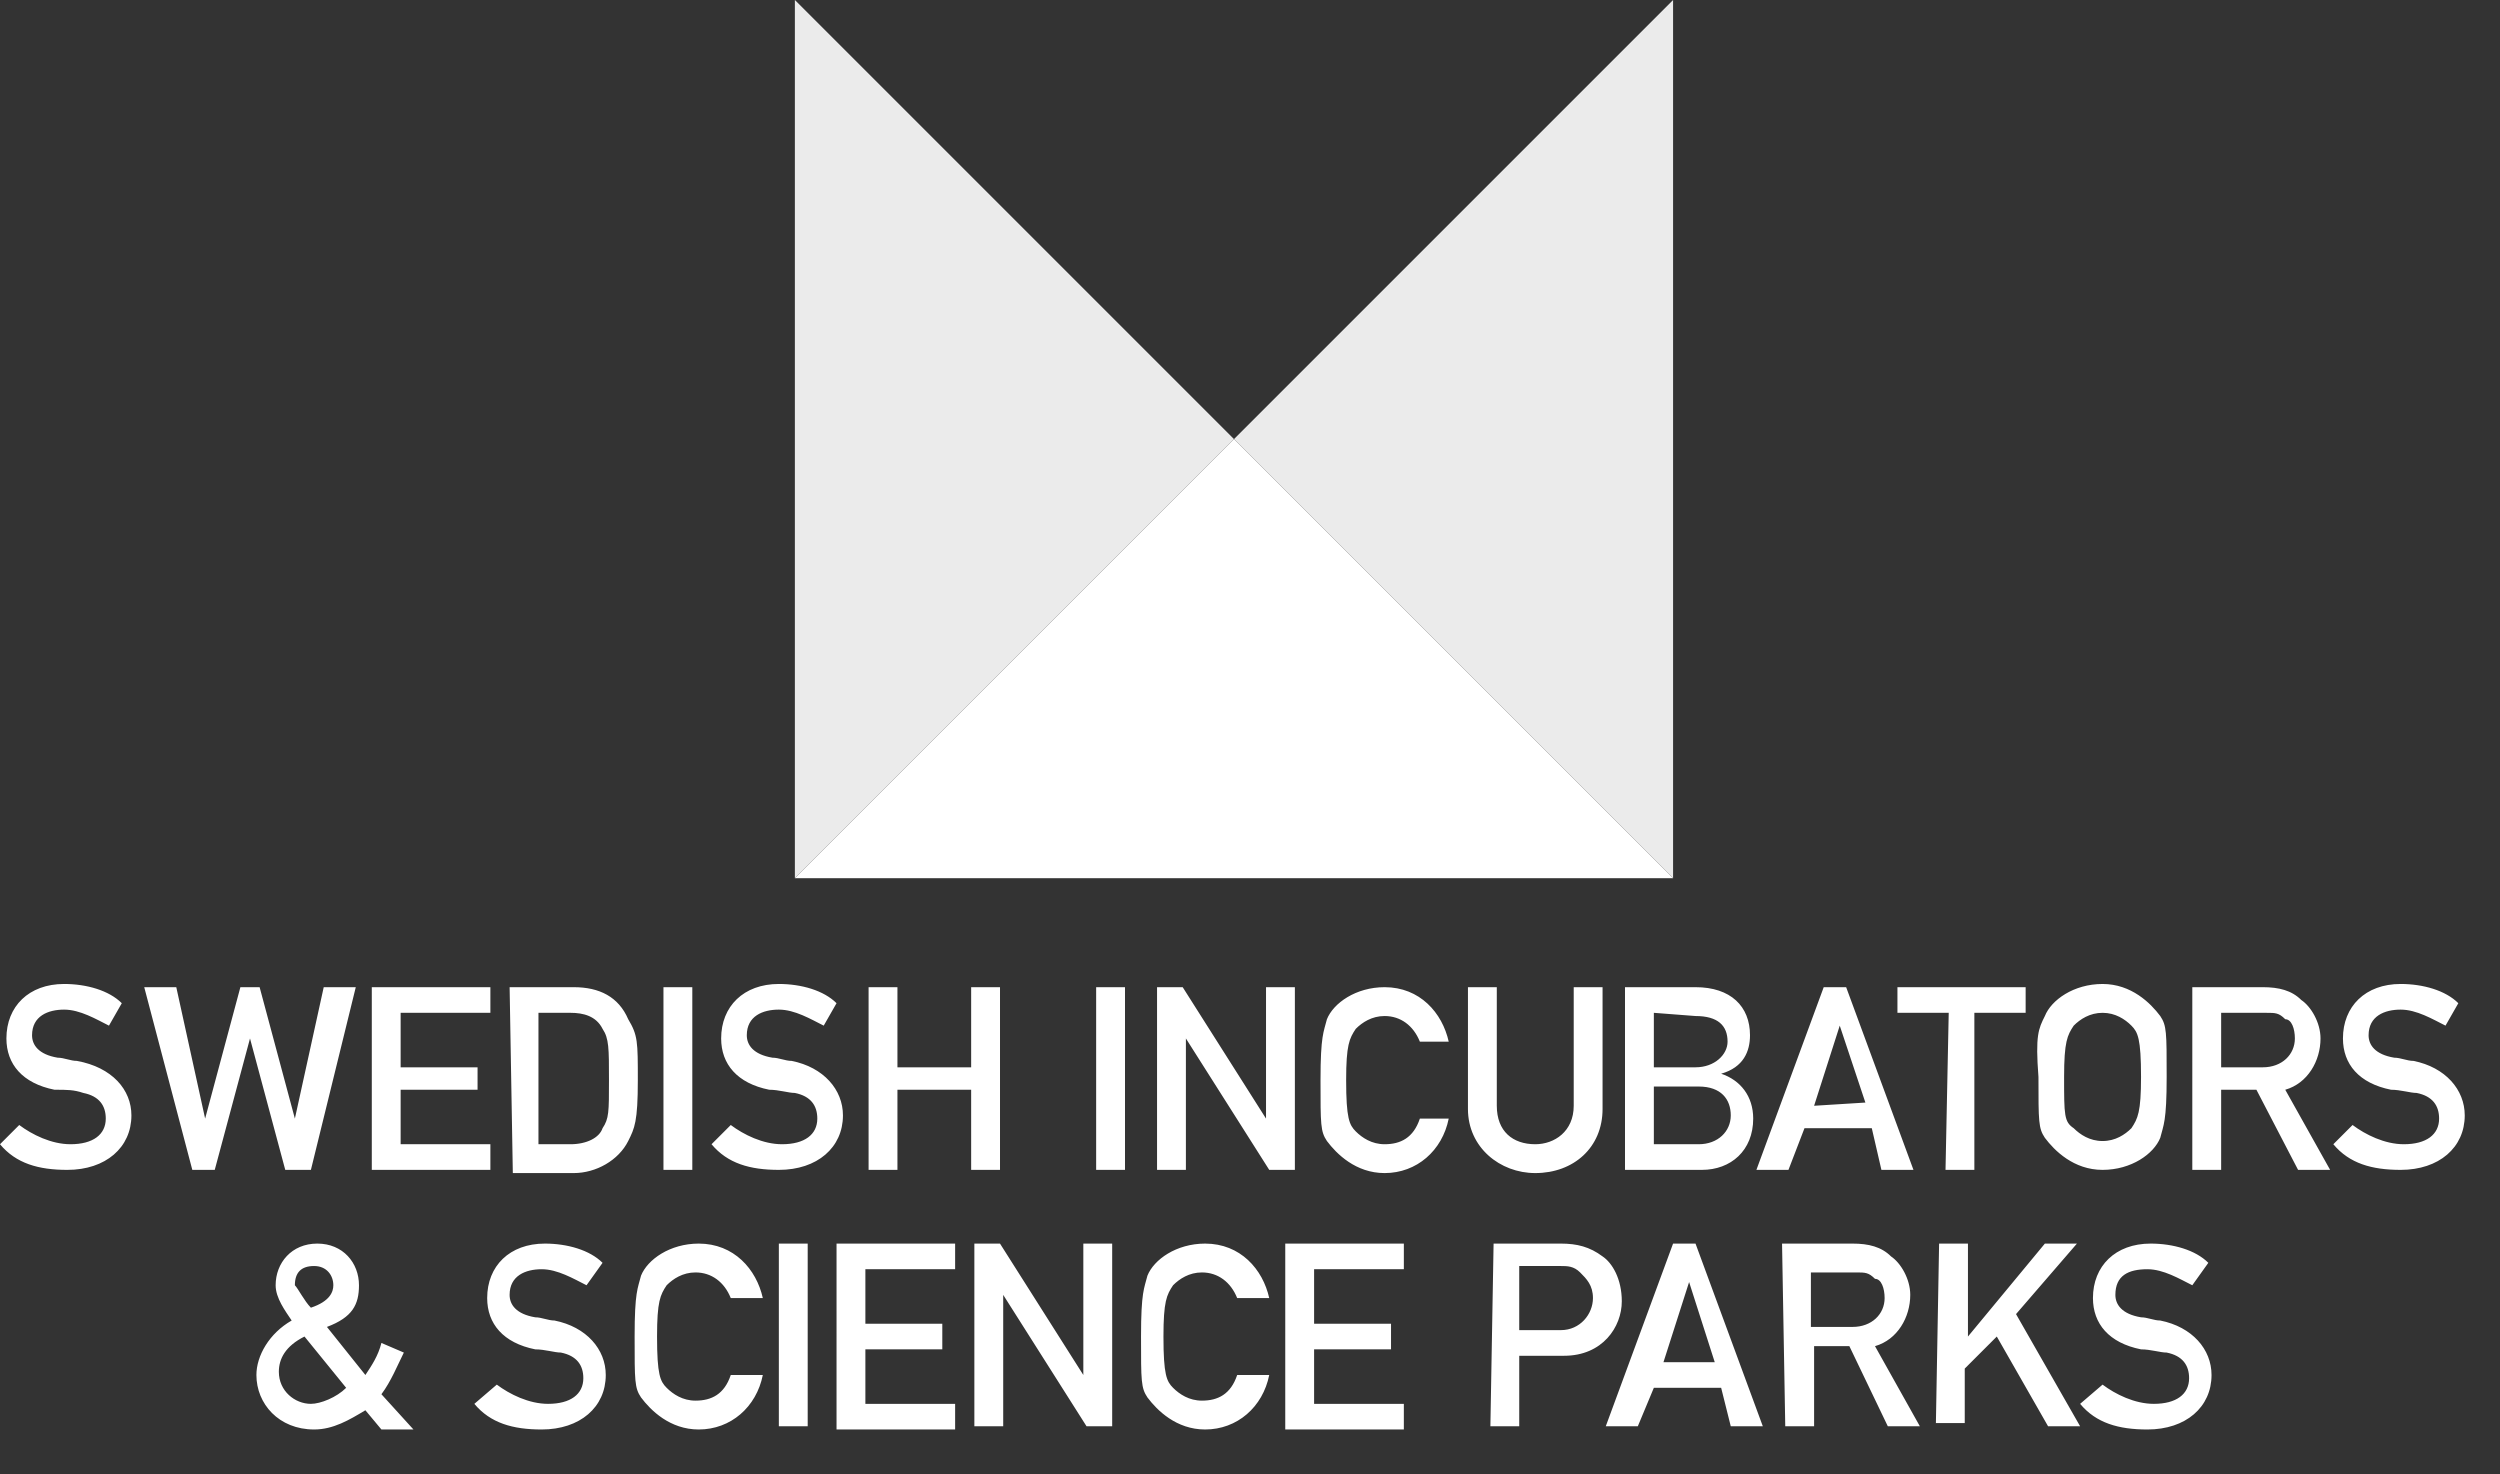
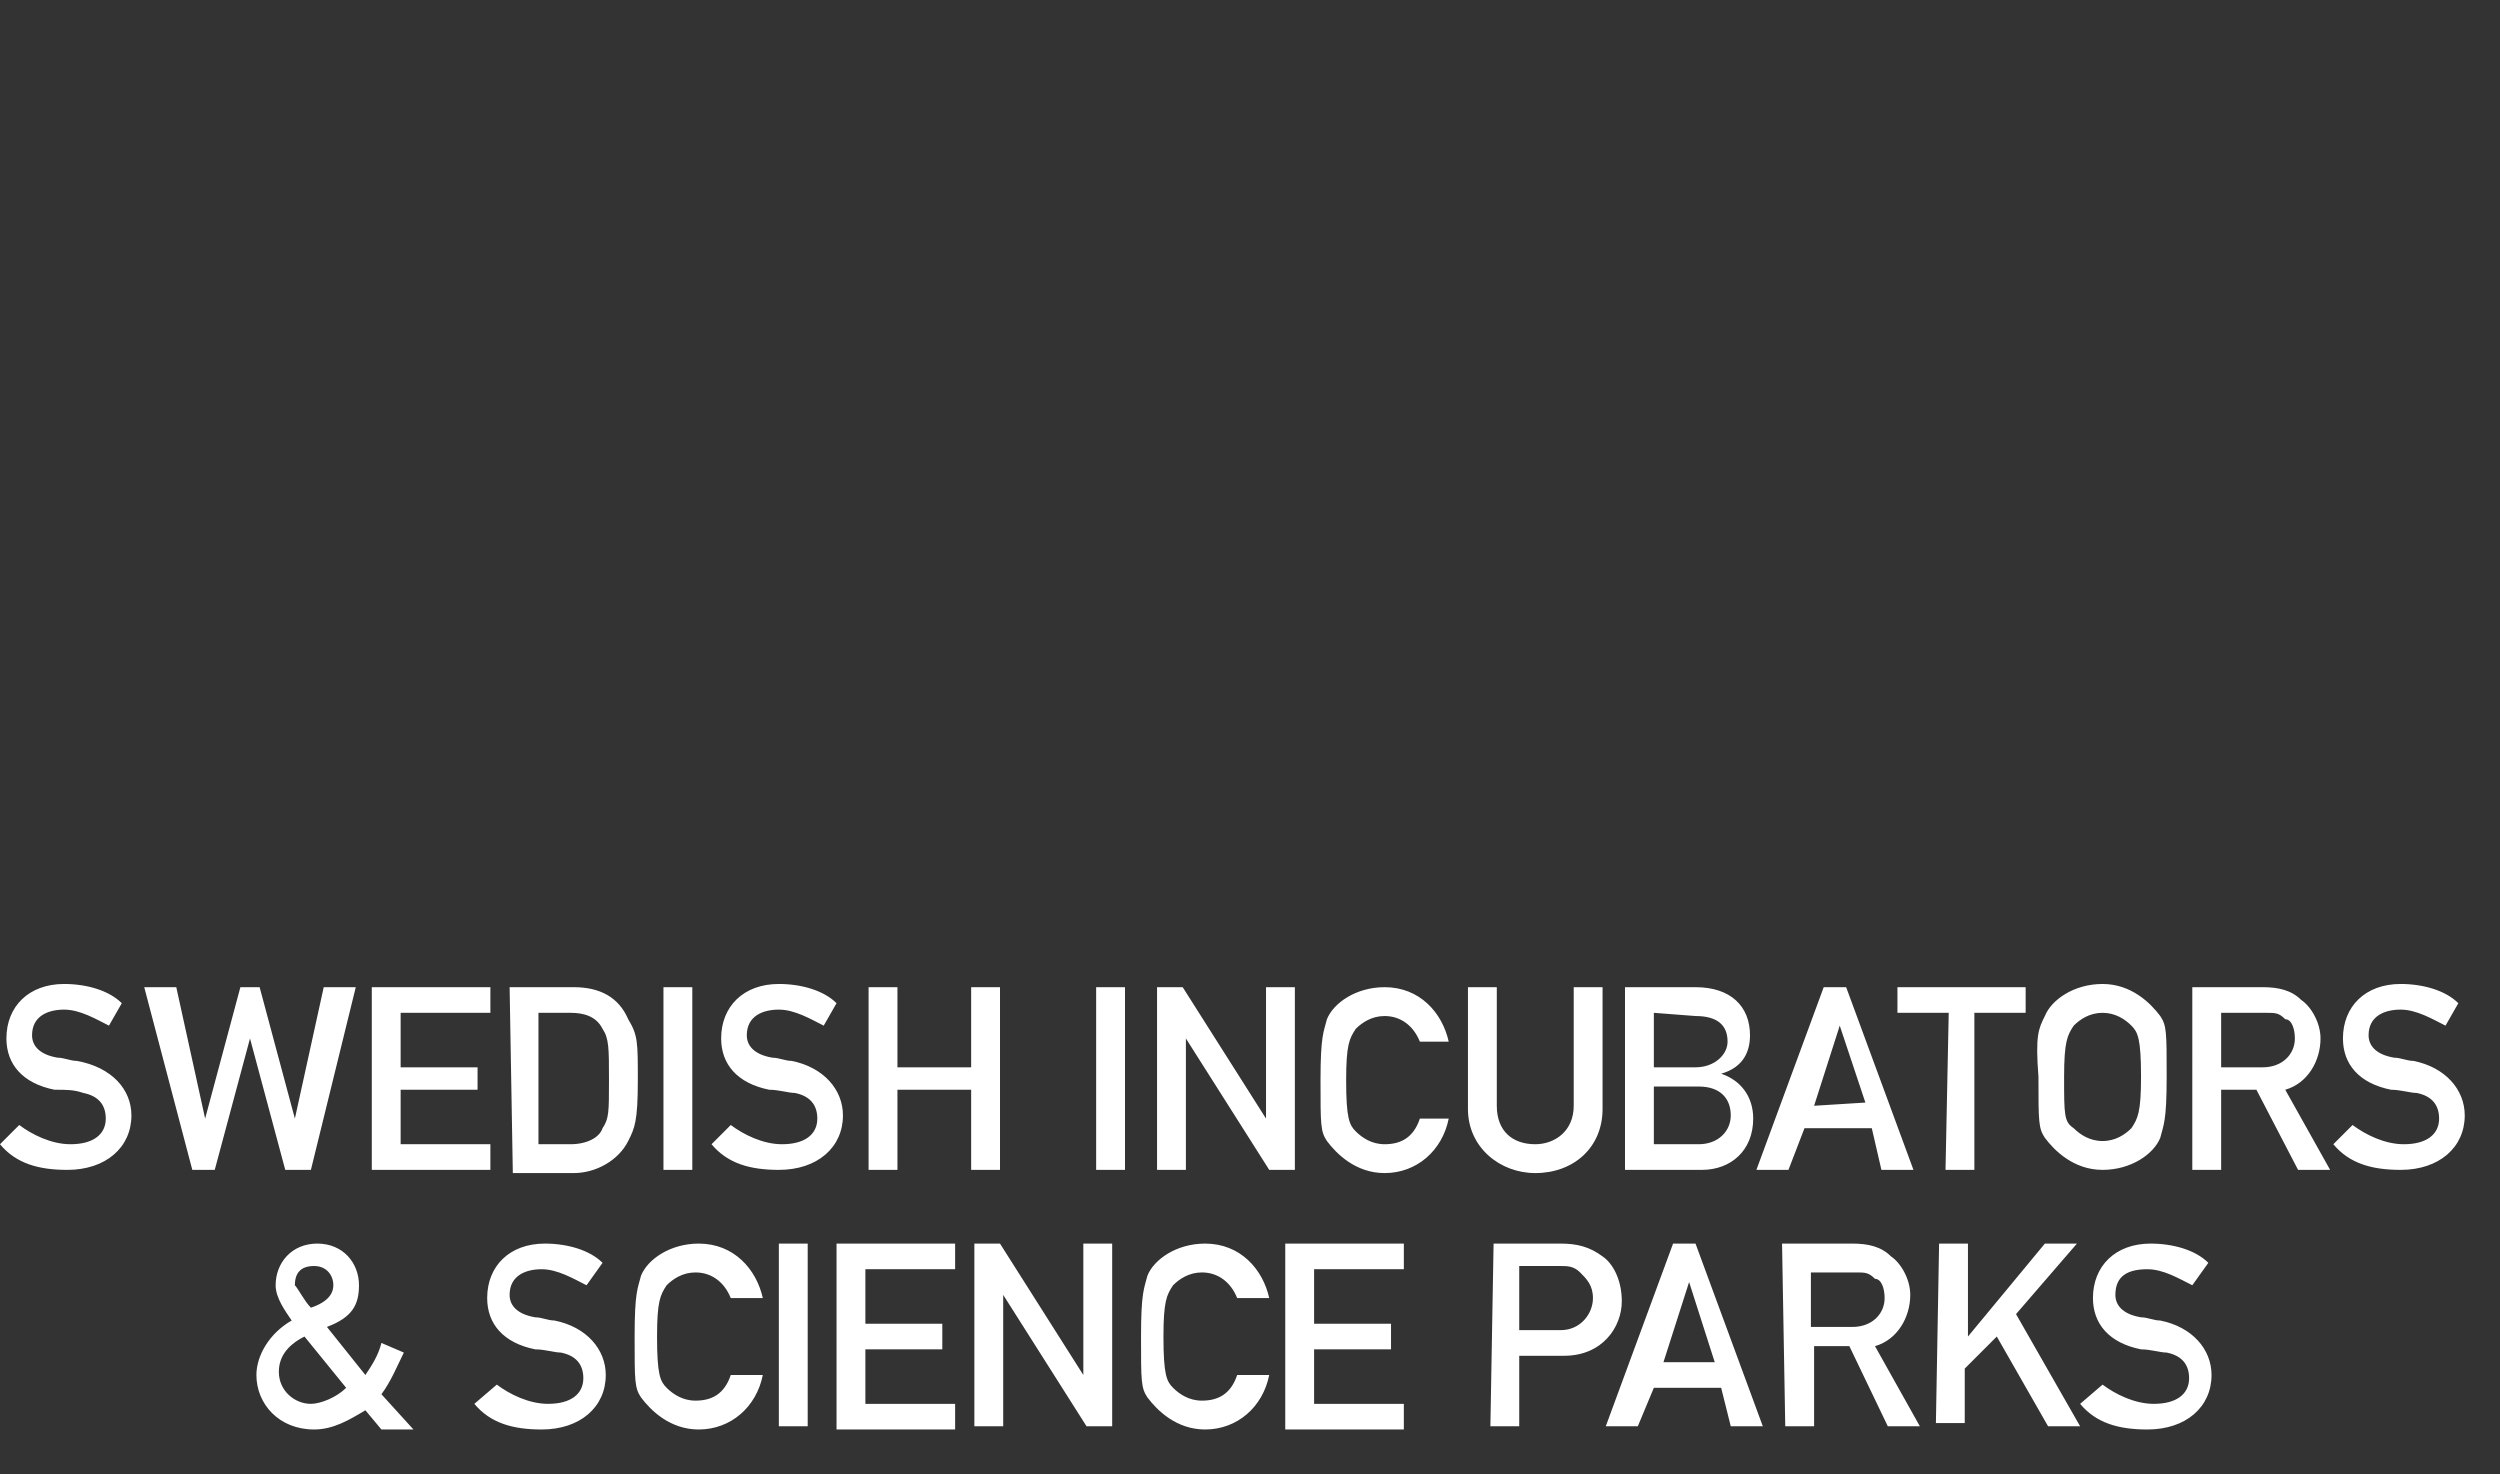
<svg xmlns="http://www.w3.org/2000/svg" version="1.1" x="0px" y="0px" viewBox="0 0 78 46" style="enable-background:new 0 0 78 46;" xml:space="preserve">
  <rect x="0" y="0" width="78" height="46" fill="#333333" stroke="none" />
  <style type="text/css">
	.st0{fill:#FFFFFF;}
	.st1{opacity:0.9;fill:#FFFFFF;enable-background:new    ;}
</style>
-   <path class="st0" d="M24.8,27.4l13.7-13.7l13.7,13.7H38.5H24.8z" />
-   <path class="st1" d="M52.2,27.4L38.5,13.7L52.2,0v13.7V27.4z M24.8,0l13.7,13.7L24.8,27.4V13.7V0z" />
  <path class="st0" d="M0.6,35.1c0.4,0.3,1,0.6,1.6,0.6c0.7,0,1.1-0.3,1.1-0.8c0-0.4-0.2-0.7-0.7-0.8C2.3,34,2.1,34,1.7,34  c-1-0.2-1.5-0.8-1.5-1.6c0-1,0.7-1.7,1.8-1.7c0.7,0,1.4,0.2,1.8,0.6L3.4,32C3,31.8,2.5,31.5,2,31.5s-1,0.2-1,0.8  c0,0.3,0.2,0.6,0.8,0.7c0.2,0,0.4,0.1,0.6,0.1c1.1,0.2,1.7,0.9,1.7,1.7c0,1-0.8,1.7-2,1.7c-0.9,0-1.6-0.2-2.1-0.8  C0,35.7,0.6,35.1,0.6,35.1z M4.5,30.8h1l0.9,4.1l1.1-4.1h0.6l1.1,4.1l0.9-4.1h1l-1.4,5.7H8.9l-1.1-4.1l-1.1,4.1H6  C6,36.5,4.5,30.8,4.5,30.8z M11.6,30.8h3.7v0.8h-2.8v1.7h2.4V34h-2.4v1.7h2.8v0.8h-3.7V30.8z M15.9,30.8h2c0.8,0,1.4,0.3,1.7,1  c0.3,0.5,0.3,0.7,0.3,1.9c0,1.3-0.1,1.5-0.3,1.9c-0.3,0.6-1,1-1.7,1H16C16,36.6,15.9,30.8,15.9,30.8z M16.8,35.7h1  c0.5,0,0.9-0.2,1-0.5c0.2-0.3,0.2-0.5,0.2-1.5s0-1.3-0.2-1.6c-0.2-0.4-0.6-0.5-1-0.5h-1V35.7z M20.7,30.8h0.9v5.7h-0.9V30.8z   M22.8,35.1c0.4,0.3,1,0.6,1.6,0.6c0.7,0,1.1-0.3,1.1-0.8c0-0.4-0.2-0.7-0.7-0.8c-0.2,0-0.5-0.1-0.8-0.1c-1-0.2-1.5-0.8-1.5-1.6  c0-1,0.7-1.7,1.8-1.7c0.7,0,1.4,0.2,1.8,0.6L25.7,32c-0.4-0.2-0.9-0.5-1.4-0.5s-1,0.2-1,0.8c0,0.3,0.2,0.6,0.8,0.7  c0.2,0,0.4,0.1,0.6,0.1c1,0.2,1.6,0.9,1.6,1.7c0,1-0.8,1.7-2,1.7c-0.9,0-1.6-0.2-2.1-0.8C22.2,35.7,22.8,35.1,22.8,35.1z M30.3,34  H28v2.5h-0.9v-5.7H28v2.5h2.3v-2.5h0.9v5.7h-0.9C30.3,36.5,30.3,34,30.3,34z M34.2,30.8h0.9v5.7h-0.9V30.8z M36.1,30.8h0.8l2.6,4.1  v-4.1h0.9v5.7h-0.8L37,32.4v4.1h-0.9C36.1,36.5,36.1,30.8,36.1,30.8z M45.2,34.9c-0.2,1-1,1.7-2,1.7c-0.9,0-1.5-0.6-1.8-1  c-0.2-0.3-0.2-0.5-0.2-1.9s0.1-1.5,0.2-1.9c0.2-0.5,0.9-1,1.8-1c1.1,0,1.8,0.8,2,1.7h-0.9c-0.2-0.5-0.6-0.8-1.1-0.8  c-0.4,0-0.7,0.2-0.9,0.4c-0.2,0.3-0.3,0.5-0.3,1.6c0,1.2,0.1,1.4,0.3,1.6c0.2,0.2,0.5,0.4,0.9,0.4c0.5,0,0.9-0.2,1.1-0.8H45.2z   M45.8,30.8h0.9v3.7c0,0.8,0.5,1.2,1.2,1.2c0.6,0,1.2-0.4,1.2-1.2v-3.7H50v3.8c0,1.2-0.9,2-2.1,2c-1.1,0-2.1-0.8-2.1-2  C45.8,34.6,45.8,30.8,45.8,30.8z M50.7,30.8h2.2c1.1,0,1.7,0.6,1.7,1.5c0,0.5-0.2,1-0.9,1.2c0.6,0.2,1,0.7,1,1.4  c0,1-0.7,1.6-1.6,1.6h-2.4V30.8z M51.6,31.6v1.7h1.3c0.6,0,1-0.4,1-0.8c0-0.5-0.3-0.8-1-0.8C52.9,31.7,51.6,31.6,51.6,31.6z   M51.6,34v1.7H53c0.6,0,1-0.4,1-0.9s-0.3-0.9-1-0.9h-1.4V34z M58.4,35.2h-2.1l-0.5,1.3h-1l2.1-5.7h0.7l2.1,5.7h-1L58.4,35.2z   M58.2,34.4L57.4,32l-0.8,2.5L58.2,34.4L58.2,34.4z M60.8,31.6h-1.6v-0.8h4v0.8h-1.6v4.9h-0.9L60.8,31.6z M63.8,31.7  c0.2-0.5,0.9-1,1.8-1s1.5,0.6,1.8,1c0.2,0.3,0.2,0.5,0.2,1.9s-0.1,1.5-0.2,1.9c-0.2,0.5-0.9,1-1.8,1s-1.5-0.6-1.8-1  c-0.2-0.3-0.2-0.5-0.2-1.9C63.5,32.3,63.6,32.1,63.8,31.7z M64.7,35.2c0.2,0.2,0.5,0.4,0.9,0.4s0.7-0.2,0.9-0.4  c0.2-0.3,0.3-0.5,0.3-1.6c0-1.2-0.1-1.4-0.3-1.6c-0.2-0.2-0.5-0.4-0.9-0.4s-0.7,0.2-0.9,0.4c-0.2,0.3-0.3,0.5-0.3,1.6  C64.4,34.8,64.4,35,64.7,35.2z M68.4,30.8h2.2c0.5,0,0.9,0.1,1.2,0.4c0.3,0.2,0.6,0.7,0.6,1.2c0,0.7-0.4,1.4-1.1,1.6l1.4,2.5h-1  L70.4,34h-1.1v2.5h-0.9V30.8z M69.3,33.3h1.3c0.6,0,1-0.4,1-0.9c0-0.3-0.1-0.6-0.3-0.6c-0.2-0.2-0.3-0.2-0.6-0.2h-1.4  C69.3,31.6,69.3,33.3,69.3,33.3z M73.4,35.1c0.4,0.3,1,0.6,1.6,0.6c0.7,0,1.1-0.3,1.1-0.8c0-0.4-0.2-0.7-0.7-0.8  c-0.2,0-0.5-0.1-0.8-0.1c-1-0.2-1.5-0.8-1.5-1.6c0-1,0.7-1.7,1.8-1.7c0.7,0,1.4,0.2,1.8,0.6L76.3,32c-0.4-0.2-0.9-0.5-1.4-0.5  s-1,0.2-1,0.8c0,0.3,0.2,0.6,0.8,0.7c0.2,0,0.4,0.1,0.6,0.1c1,0.2,1.6,0.9,1.6,1.7c0,1-0.8,1.7-2,1.7c-0.9,0-1.6-0.2-2.1-0.8  C72.8,35.7,73.4,35.1,73.4,35.1z M11.4,44c-0.5,0.3-1,0.6-1.6,0.6c-1.1,0-1.8-0.8-1.8-1.7c0-0.6,0.4-1.3,1.1-1.7  c-0.2-0.3-0.5-0.7-0.5-1.1c0-0.7,0.5-1.3,1.3-1.3s1.3,0.6,1.3,1.3c0,0.6-0.2,1-1,1.3l1.2,1.5c0.2-0.3,0.4-0.6,0.5-1l0.7,0.3  c-0.2,0.4-0.4,0.9-0.7,1.3l1,1.1h-1C11.9,44.6,11.4,44,11.4,44z M9.5,41.7c-0.6,0.3-0.8,0.7-0.8,1.1c0,0.6,0.5,1,1,1  c0.3,0,0.8-0.2,1.1-0.5L9.5,41.7z M9.7,40.8c0.6-0.2,0.7-0.5,0.7-0.7c0-0.3-0.2-0.6-0.6-0.6s-0.6,0.2-0.6,0.6  C9.3,40.2,9.5,40.6,9.7,40.8z M15.5,43.2c0.4,0.3,1,0.6,1.6,0.6c0.7,0,1.1-0.3,1.1-0.8c0-0.4-0.2-0.7-0.7-0.8  c-0.2,0-0.5-0.1-0.8-0.1c-1-0.2-1.5-0.8-1.5-1.6c0-1,0.7-1.7,1.8-1.7c0.7,0,1.4,0.2,1.8,0.6l-0.5,0.7c-0.4-0.2-0.9-0.5-1.4-0.5  s-1,0.2-1,0.8c0,0.3,0.2,0.6,0.8,0.7c0.2,0,0.4,0.1,0.6,0.1c1,0.2,1.6,0.9,1.6,1.7c0,1-0.8,1.7-2,1.7c-0.9,0-1.6-0.2-2.1-0.8  C14.8,43.8,15.5,43.2,15.5,43.2z M23.8,42.9c-0.2,1-1,1.7-2,1.7c-0.9,0-1.5-0.6-1.8-1c-0.2-0.3-0.2-0.5-0.2-1.9s0.1-1.5,0.2-1.9  c0.2-0.5,0.9-1,1.8-1c1.1,0,1.8,0.8,2,1.7h-1c-0.2-0.5-0.6-0.8-1.1-0.8c-0.4,0-0.7,0.2-0.9,0.4c-0.2,0.3-0.3,0.5-0.3,1.6  c0,1.2,0.1,1.4,0.3,1.6c0.2,0.2,0.5,0.4,0.9,0.4c0.5,0,0.9-0.2,1.1-0.8H23.8z M24.3,38.8h0.9v5.7h-0.9V38.8z M26.1,38.8h3.7v0.8H27  v1.7h2.4v0.8H27v1.7h2.8v0.8h-3.7V38.8z M30.4,38.8h0.8l2.6,4.1v-4.1h0.9v5.7h-0.8l-2.6-4.1v4.1h-0.9V38.8z M39.6,42.9  c-0.2,1-1,1.7-2,1.7c-0.9,0-1.5-0.6-1.8-1c-0.2-0.3-0.2-0.5-0.2-1.9s0.1-1.5,0.2-1.9c0.2-0.5,0.9-1,1.8-1c1.1,0,1.8,0.8,2,1.7h-1  c-0.2-0.5-0.6-0.8-1.1-0.8c-0.4,0-0.7,0.2-0.9,0.4c-0.2,0.3-0.3,0.5-0.3,1.6c0,1.2,0.1,1.4,0.3,1.6c0.2,0.2,0.5,0.4,0.9,0.4  c0.5,0,0.9-0.2,1.1-0.8H39.6z M40.1,38.8h3.7v0.8H41v1.7h2.4v0.8H41v1.7h2.8v0.8h-3.7V38.8z M46.6,38.8h2.1c0.5,0,0.9,0.1,1.3,0.4  c0.3,0.2,0.6,0.7,0.6,1.4c0,0.8-0.6,1.7-1.8,1.7h-1.4v2.2h-0.9C46.5,44.5,46.6,38.8,46.6,38.8z M47.4,41.5h1.3c0.6,0,1-0.5,1-1  c0-0.4-0.2-0.6-0.4-0.8s-0.4-0.2-0.6-0.2h-1.3V41.5z M53.7,43.3h-2.1l-0.5,1.2h-1l2.1-5.7h0.7l2.1,5.7h-1L53.7,43.3z M53.5,42.5  L52.7,40l-0.8,2.5H53.5z M55.6,38.8h2.2c0.5,0,0.9,0.1,1.2,0.4c0.3,0.2,0.6,0.7,0.6,1.2c0,0.7-0.4,1.4-1.1,1.6l1.4,2.5h-1L57.7,42  h-1.1v2.5h-0.9L55.6,38.8L55.6,38.8z M56.5,41.4h1.3c0.6,0,1-0.4,1-0.9c0-0.3-0.1-0.6-0.3-0.6c-0.2-0.2-0.3-0.2-0.6-0.2h-1.4V41.4z   M60.5,38.8h0.9v2.9l2.4-2.9h1L62.9,41l2,3.5h-1l-1.6-2.8l-1,1v1.7h-0.9C60.4,44.4,60.5,38.8,60.5,38.8z M65.6,43.2  c0.4,0.3,1,0.6,1.6,0.6c0.7,0,1.1-0.3,1.1-0.8c0-0.4-0.2-0.7-0.7-0.8c-0.2,0-0.5-0.1-0.8-0.1c-1-0.2-1.5-0.8-1.5-1.6  c0-1,0.7-1.7,1.8-1.7c0.7,0,1.4,0.2,1.8,0.6l-0.5,0.7c-0.4-0.2-0.9-0.5-1.4-0.5c-0.6,0-1,0.2-1,0.8c0,0.3,0.2,0.6,0.8,0.7  c0.2,0,0.4,0.1,0.6,0.1c1,0.2,1.6,0.9,1.6,1.7c0,1-0.8,1.7-2,1.7c-0.9,0-1.6-0.2-2.1-0.8C64.9,43.8,65.6,43.2,65.6,43.2z" />
</svg>